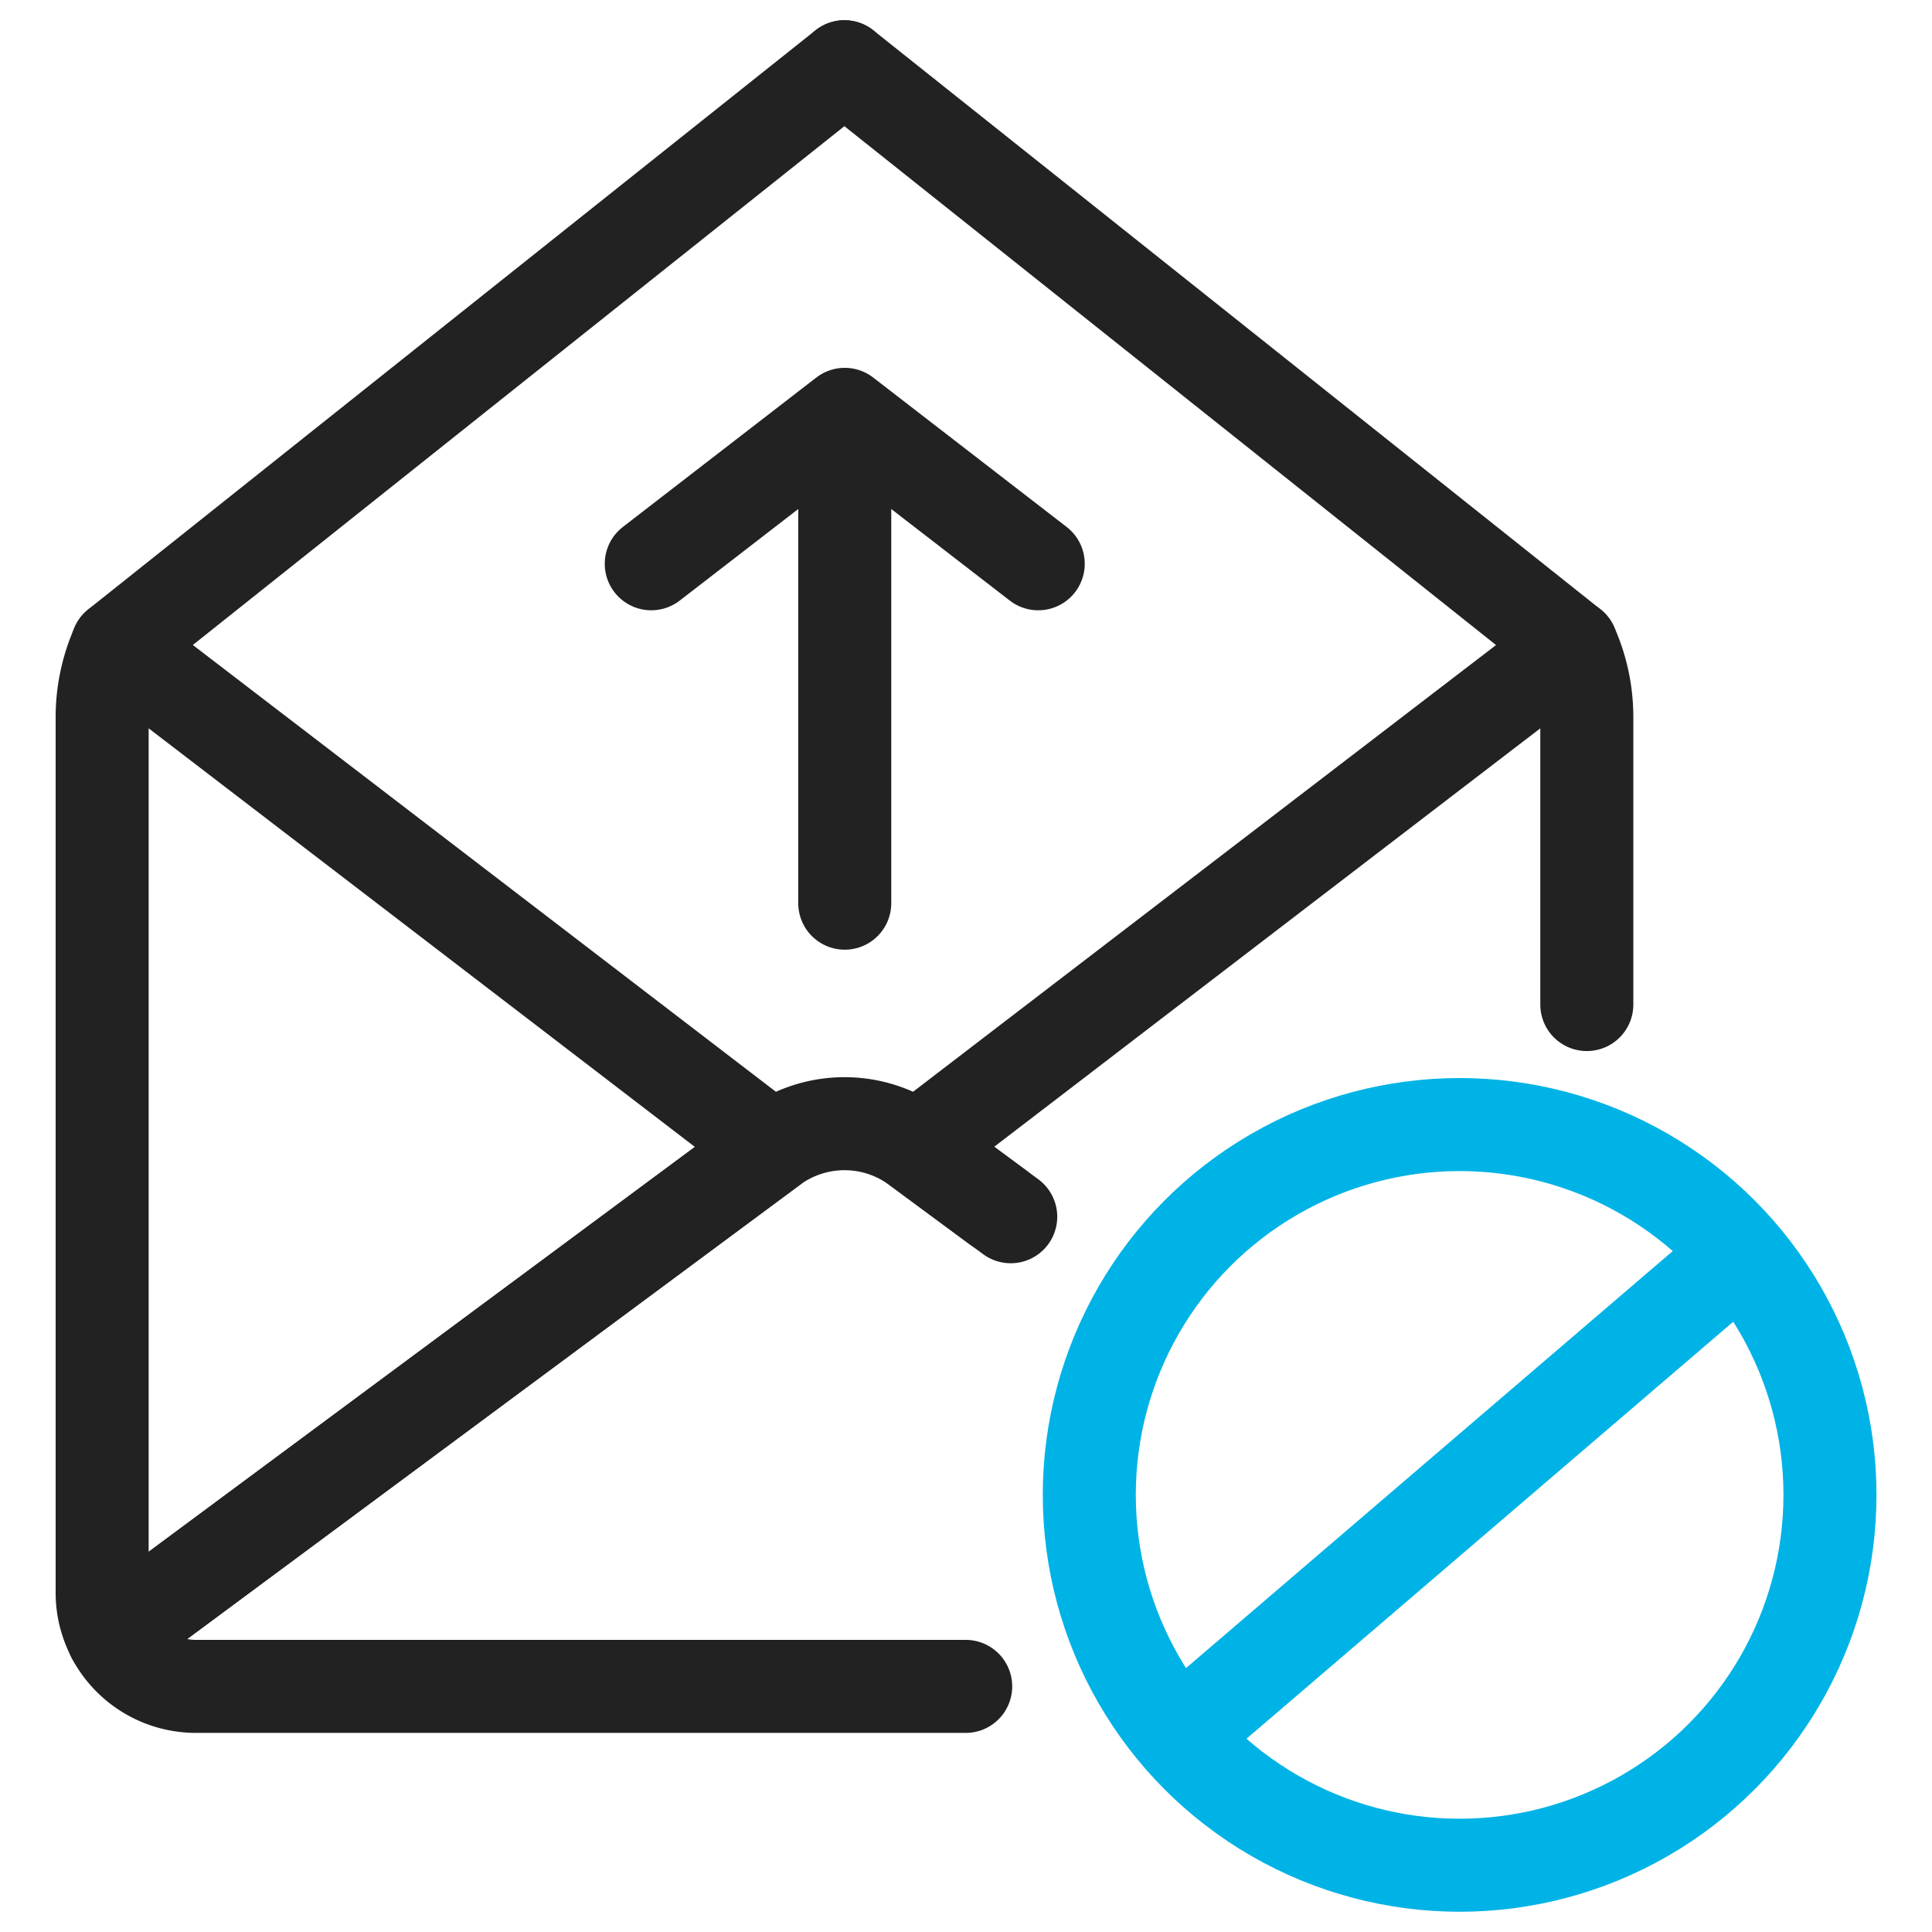
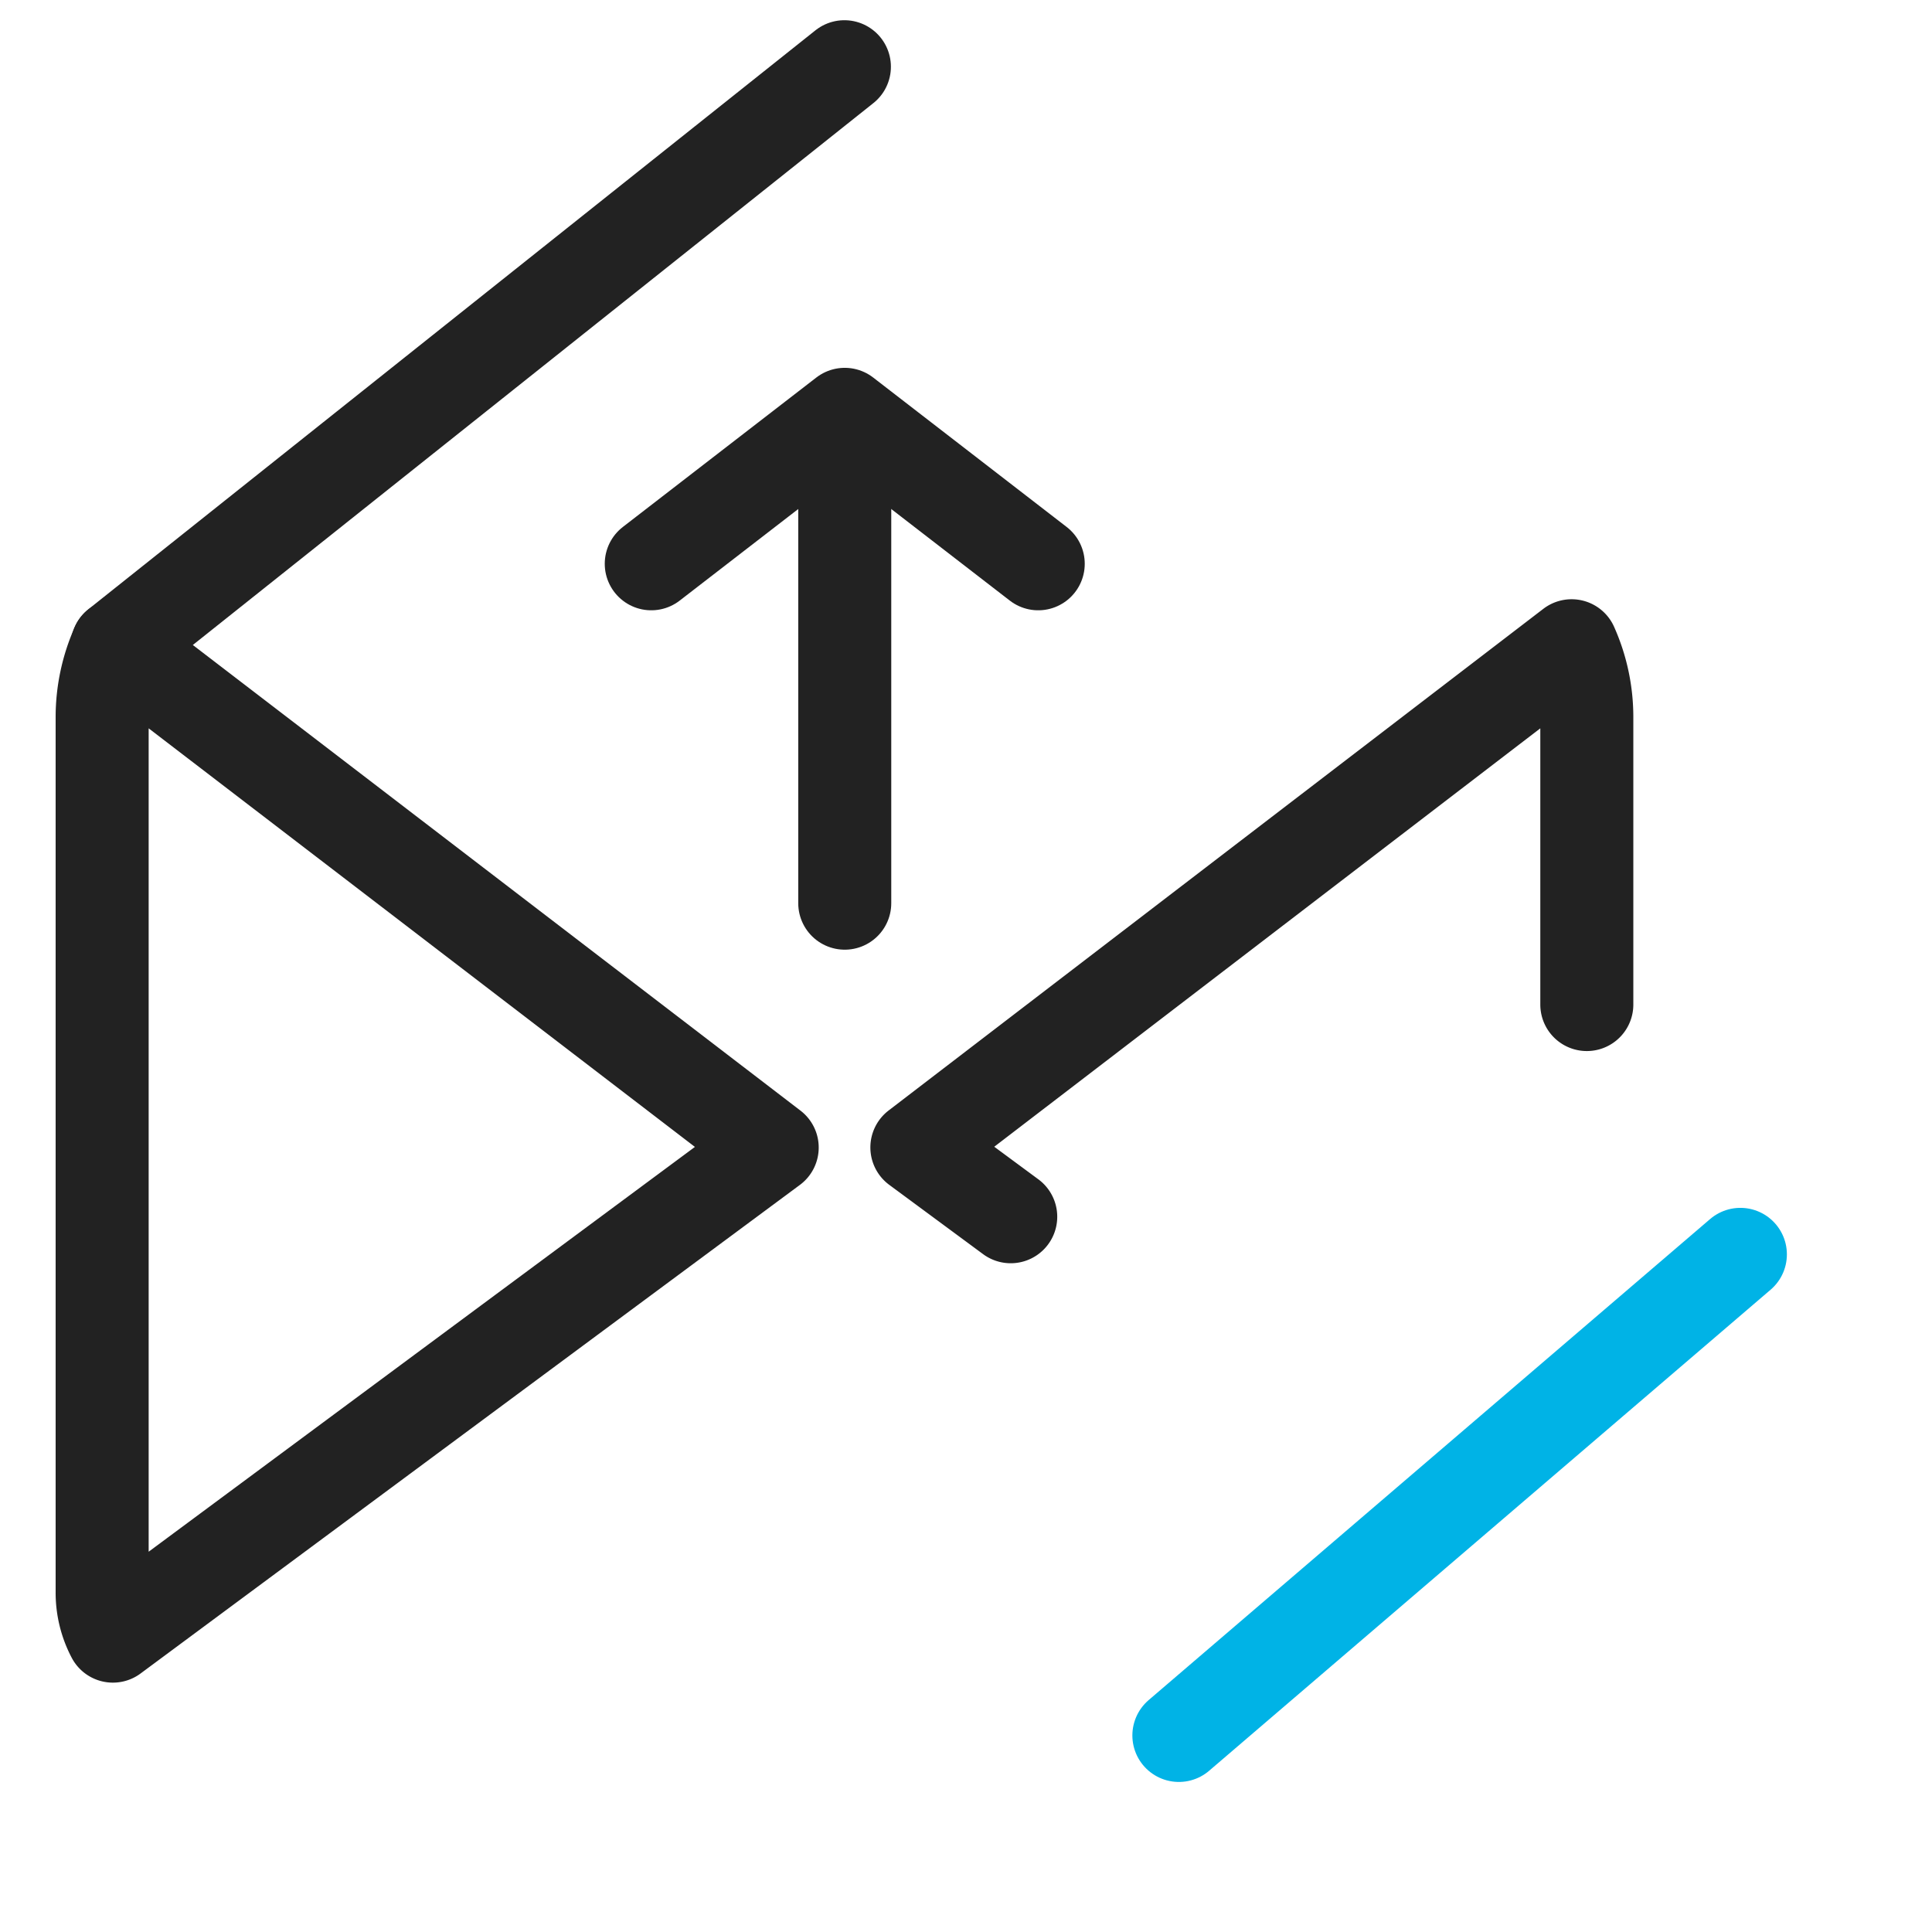
<svg xmlns="http://www.w3.org/2000/svg" width="54" height="54" viewBox="0 0 54 54">
  <g id="sub_icon075" transform="translate(-172.517)">
-     <rect id="사각형_3082" data-name="사각형 3082" width="54" height="54" transform="translate(172.517)" fill="none" />
    <g id="그룹_4856" data-name="그룹 4856">
      <g id="그룹_4854" data-name="그룹 4854">
        <path id="패스_39318" data-name="패스 39318" d="M194.1,32.074,175.672,45.73a2.6,2.6,0,0,1-.3-1.225V20.043a4.9,4.9,0,0,1,.425-1.994Z" fill="none" stroke="#222" stroke-linecap="round" stroke-linejoin="round" stroke-width="2.6" />
        <path id="패스_39319" data-name="패스 39319" d="M200.767,34.008l-2.623-1.937,18.3-14.022a4.882,4.882,0,0,1,.425,1.994v8.034" fill="none" stroke="#222" stroke-linecap="round" stroke-linejoin="round" stroke-width="2.6" />
-         <path id="패스_39320" data-name="패스 39320" d="M199.508,47.135H178a2.628,2.628,0,0,1-2.329-1.4L194.1,32.074h0a3.4,3.4,0,0,1,4.044,0h0l2.256,1.667" fill="none" stroke="#222" stroke-linecap="round" stroke-linejoin="round" stroke-width="2.6" />
        <g id="그룹_4853" data-name="그룹 4853">
          <line id="선_421" data-name="선 421" y1="12.936" transform="translate(196.128 12.308)" fill="none" stroke="#222" stroke-linecap="round" stroke-linejoin="round" stroke-width="2.6" />
          <path id="패스_39321" data-name="패스 39321" d="M190.72,15.758l5.408-4.177,5.408,4.177" fill="none" stroke="#222" stroke-linecap="round" stroke-linejoin="round" stroke-width="2.6" />
        </g>
        <line id="선_422" data-name="선 422" y1="16.184" x2="20.325" transform="translate(175.793 1.865)" fill="none" stroke="#222" stroke-linecap="round" stroke-linejoin="round" stroke-width="2.6" />
-         <line id="선_423" data-name="선 423" x1="20.325" y1="16.184" transform="translate(196.118 1.865)" fill="none" stroke="#222" stroke-linecap="round" stroke-linejoin="round" stroke-width="2.6" />
      </g>
      <g id="그룹_4855" data-name="그룹 4855">
-         <circle id="타원_2838" data-name="타원 2838" cx="10.351" cy="10.351" r="10.351" transform="translate(202.963 31.432)" fill="none" stroke="#00b3e6" stroke-linecap="round" stroke-linejoin="round" stroke-width="2.6" />
        <line id="선_424" data-name="선 424" y1="13.446" x2="15.694" transform="translate(205.467 35.06)" fill="none" stroke="#00b3e6" stroke-linecap="round" stroke-linejoin="round" stroke-width="2.6" />
      </g>
    </g>
  </g>
</svg>